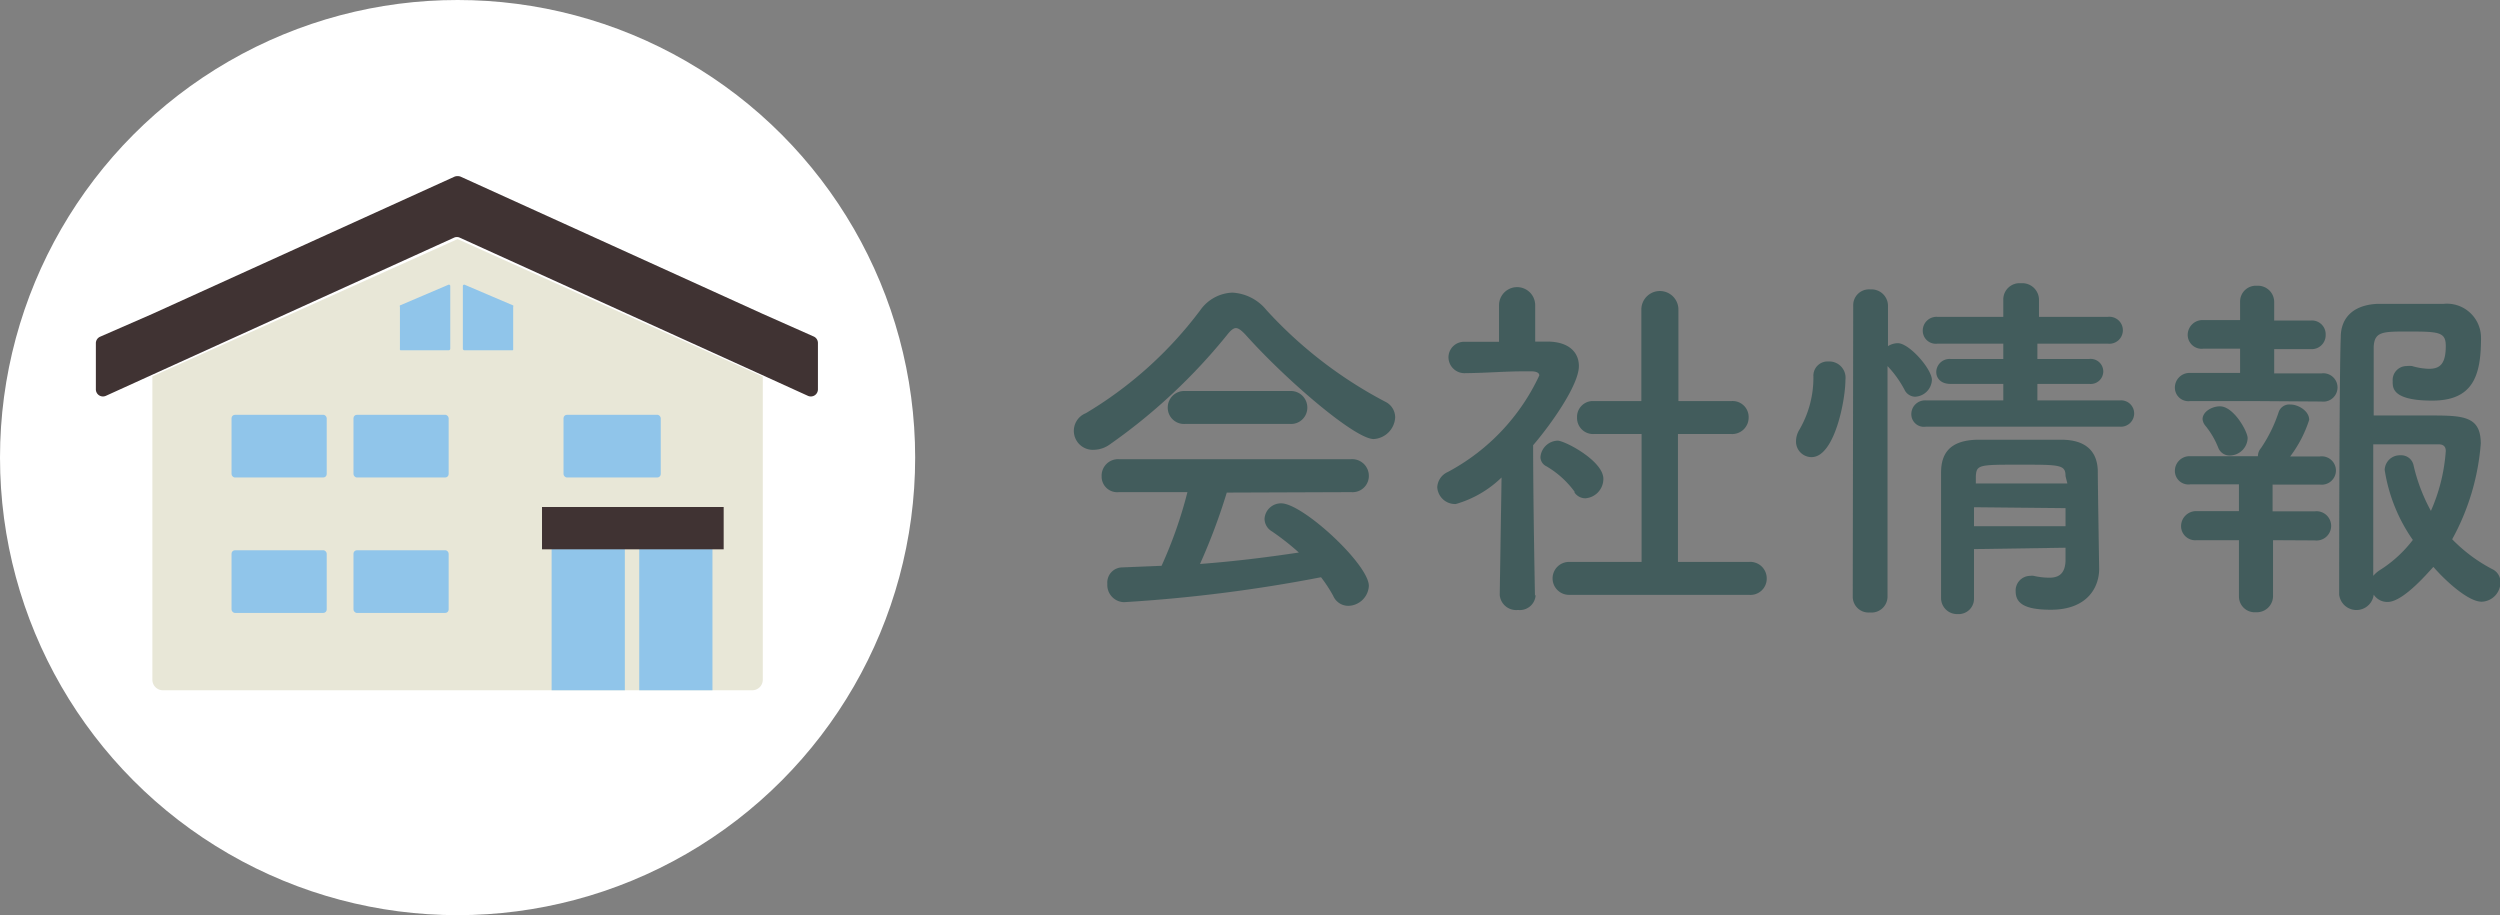
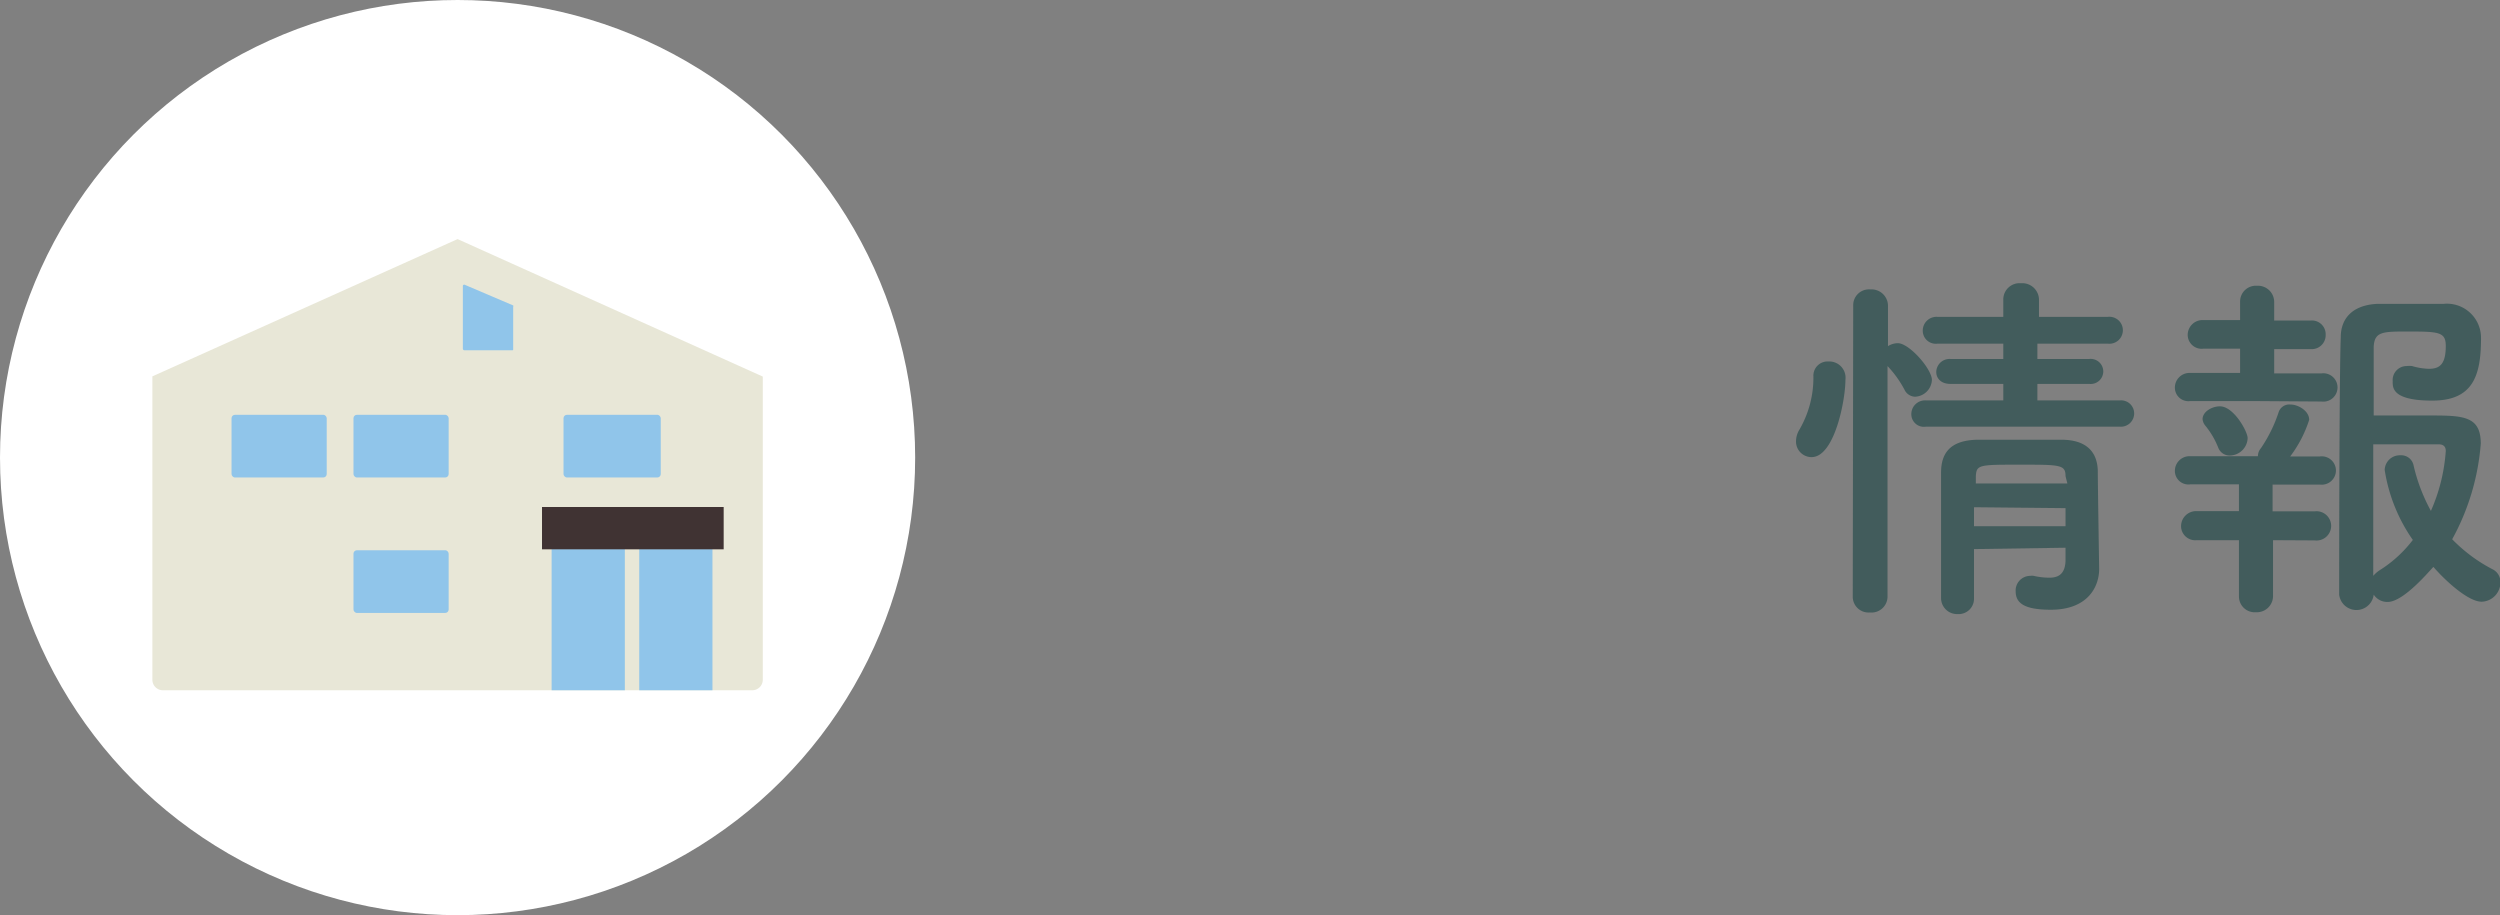
<svg xmlns="http://www.w3.org/2000/svg" viewBox="0 0 109.27 40">
  <rect x="0" y="0" width="109.27" height="40" fill="#808080" stroke="none" />
  <defs>
    <style>.cls-1{fill:#425c5c;}.cls-2{fill:#fff;}.cls-3{fill:#e8e7d7;}.cls-4{fill:#90c5ea;}.cls-5{fill:#403333;}</style>
  </defs>
  <title>tlt3</title>
  <g id="Layer_2" data-name="Layer 2">
    <g id="ヘッダー_フッター" data-name="ヘッダー・フッター">
-       <path class="cls-1" d="M54.44,14.63c-.18-.19-.31-.29-.42-.29s-.23.1-.38.29a25.07,25.07,0,0,1-5.14,4.8,1.23,1.23,0,0,1-.68.23.83.83,0,0,1-.36-1.6,17.33,17.33,0,0,0,5-4.5,1.8,1.8,0,0,1,1.4-.77,2.06,2.06,0,0,1,1.5.77,18.92,18.92,0,0,0,5.19,4,.76.76,0,0,1,.43.69,1,1,0,0,1-.94.94C59.22,19.19,56.21,16.61,54.44,14.63Zm-.82,6.9a26.56,26.56,0,0,1-1.17,3.12c1.47-.11,2.93-.29,4.32-.5a11.25,11.25,0,0,0-1.17-.92.65.65,0,0,1-.33-.55A.72.72,0,0,1,56,22c.94,0,3.83,2.67,3.83,3.61a.92.92,0,0,1-.9.87.72.72,0,0,1-.66-.44,6.27,6.27,0,0,0-.53-.81,66.36,66.36,0,0,1-8.61,1.09.75.75,0,0,1-.73-.8.66.66,0,0,1,.65-.72l1.72-.07a19.11,19.11,0,0,0,1.13-3.22l-3,0a.68.68,0,0,1-.75-.69.72.72,0,0,1,.75-.75H59.06a.73.73,0,0,1,.77.74.71.71,0,0,1-.77.7Zm-1.83-3a.71.71,0,0,1-.75-.72.72.72,0,0,1,.75-.72h4.6a.72.72,0,0,1,.75.72.71.71,0,0,1-.75.72Z" />
-       <path class="cls-1" d="M67.12,26a.69.69,0,0,1-.77.66.72.72,0,0,1-.8-.66h0l.08-5.13a4.75,4.75,0,0,1-2,1.16.78.78,0,0,1-.81-.74.77.77,0,0,1,.46-.66,9.16,9.16,0,0,0,4-4.22c0-.16-.24-.18-.35-.18h-.29c-.91,0-1.6.07-2.59.08h0a.7.7,0,0,1-.74-.69.68.68,0,0,1,.72-.68l1.49,0v-1.6a.79.79,0,0,1,1.58,0v1.59h.53c.93,0,1.38.46,1.38,1.07,0,.83-1.22,2.55-2,3.46,0,2.48.08,6.58.08,6.58Zm1.7-4.51a4.08,4.08,0,0,0-1.23-1.11.45.45,0,0,1-.26-.4.78.78,0,0,1,.75-.72c.31,0,2,.88,2,1.67a.85.85,0,0,1-.79.85A.58.58,0,0,1,68.82,21.53ZM68.58,26a.72.72,0,1,1,0-1.44l3.17,0,0-5.59-2.08,0a.7.7,0,0,1-.74-.72.69.69,0,0,1,.73-.72h0l2.08,0v-4a.81.81,0,0,1,1.62,0l0,4,2.32,0h0a.7.7,0,0,1,.75.72.72.72,0,0,1-.77.72l-2.32,0v5.59l3.11,0a.72.72,0,0,1,.77.72.71.71,0,0,1-.77.72Z" />
      <path class="cls-1" d="M78.5,19.29a1,1,0,0,1,.16-.53,4.52,4.52,0,0,0,.6-2.31.62.62,0,0,1,.66-.65.71.71,0,0,1,.74.8c0,.9-.48,3.38-1.48,3.38A.68.68,0,0,1,78.5,19.29ZM81,13.35a.69.69,0,0,1,.75-.7.72.72,0,0,1,.77.7v1.78a.8.8,0,0,1,.43-.13c.5,0,1.49,1.13,1.49,1.61a.77.77,0,0,1-.74.73.53.53,0,0,1-.46-.31A4.7,4.7,0,0,0,82.5,16v10.1a.7.7,0,0,1-.77.67.69.69,0,0,1-.75-.67Zm3.17,5.3a.55.55,0,0,1-.63-.55.6.6,0,0,1,.63-.6h3.39v-.72l-2.31,0c-.43,0-.62-.26-.62-.52a.58.58,0,0,1,.62-.57h2.31v-.67l-2.87,0a.57.57,0,0,1-.65-.56.6.6,0,0,1,.65-.61h2.87l0-.77a.71.71,0,0,1,.77-.7.73.73,0,0,1,.79.7v.77h3a.59.59,0,1,1,0,1.17l-3.07,0v.67h2.27a.55.55,0,0,1,.61.54.55.55,0,0,1-.61.55l-2.27,0v.72h3.62a.57.57,0,0,1,.61.57.58.58,0,0,1-.61.58ZM86.28,24c0,.75,0,1.5,0,2.16h0a.67.67,0,0,1-.71.68.7.7,0,0,1-.73-.69c0-.88,0-1.83,0-2.77s0-1.88,0-2.72.38-1.41,1.57-1.44c.57,0,1.21,0,1.84,0s1.28,0,1.85,0c1.08,0,1.57.52,1.59,1.36,0,.51.06,4.29.06,4.29v0c0,.77-.49,1.78-2.11,1.78-1.15,0-1.54-.28-1.54-.81a.64.64,0,0,1,.64-.67.39.39,0,0,1,.15,0,3.16,3.16,0,0,0,.68.08c.39,0,.69-.15.71-.74,0-.17,0-.38,0-.57Zm0-1.83V23h4c0-.26,0-.53,0-.79Zm4-1.36c0-.5-.23-.5-2-.5s-1.89,0-1.92.5v.32h4Z" />
      <path class="cls-1" d="M98.59,17.53H95.73a.59.59,0,0,1-.67-.59.64.64,0,0,1,.67-.64l2.18,0,0-1.06-1.6,0a.61.61,0,0,1-.69-.6.65.65,0,0,1,.69-.65h1.6l0-.81v0a.69.69,0,0,1,.74-.69.71.71,0,0,1,.75.71v.81H101a.6.6,0,0,1,.65.62.61.61,0,0,1-.65.63l-1.6,0,0,1.06,2.07,0a.62.62,0,1,1,0,1.23Zm.76,6.08v2.45a.71.71,0,0,1-.75.7.69.69,0,0,1-.74-.7l0-2.45-1.84,0a.62.62,0,0,1-.69-.61.66.66,0,0,1,.69-.66l1.84,0,0-1.17H95.73a.59.59,0,0,1-.67-.59.64.64,0,0,1,.67-.64l2.85,0h.11a.53.53,0,0,1,.13-.35A6.26,6.26,0,0,0,99.6,18a.49.49,0,0,1,.5-.32c.37,0,.83.29.83.67a5.38,5.38,0,0,1-.83,1.6h1.3a.62.62,0,1,1,0,1.23H99.33l0,1.17,1.84,0a.64.64,0,1,1,0,1.27Zm-1.89-3.7a.53.53,0,0,1-.5-.33,3.6,3.6,0,0,0-.59-1,.53.53,0,0,1-.1-.26c0-.32.4-.56.76-.56.6,0,1.21,1.1,1.21,1.39A.79.79,0,0,1,97.46,19.91Zm6.9,6.4a.71.71,0,0,1-.61-.32.76.76,0,0,1-1.51,0s0-9.54.07-11.25c0-.82.51-1.41,1.61-1.46.42,0,.92,0,1.41,0s1,0,1.48,0a1.49,1.49,0,0,1,1.63,1.51c0,1.63-.35,2.72-2.13,2.72s-1.73-.58-1.73-.85a.61.61,0,0,1,.61-.66,1,1,0,0,1,.24,0,2.82,2.82,0,0,0,.74.12c.48,0,.73-.22.73-1,0-.61-.3-.63-1.66-.63-1.09,0-1.46,0-1.49.67,0,.4,0,1.56,0,3h2.39c1.49,0,2.29,0,2.29,1.23a10.31,10.31,0,0,1-1.25,4.18,6.9,6.9,0,0,0,1.76,1.31.62.62,0,0,1,.35.57.85.85,0,0,1-.82.85c-.59,0-1.58-.91-2.11-1.52C106.26,24.86,105.08,26.31,104.36,26.31Zm-.13-5.77a.66.66,0,0,1,.69-.64.55.55,0,0,1,.57.43,7.7,7.7,0,0,0,.76,2,7.76,7.76,0,0,0,.65-2.62c0-.27-.21-.29-.32-.29-.62,0-2.13,0-2.85,0,0,2.16,0,4.55,0,5.75a1.31,1.31,0,0,1,.27-.24,5.5,5.5,0,0,0,1.46-1.33A7.28,7.28,0,0,1,104.23,20.54Z" />
      <circle class="cls-2" cx="20" cy="20" r="20" />
      <path class="cls-3" d="M20,10.45l-13.34,6V29.71a.46.46,0,0,0,.46.46H32.88a.46.46,0,0,0,.46-.46V16.46Z" />
      <rect class="cls-4" x="10.12" y="18.13" width="4.16" height="2.74" rx="0.15" />
-       <rect class="cls-4" x="10.12" y="24.05" width="4.16" height="2.74" rx="0.15" />
      <rect class="cls-4" x="15.45" y="18.13" width="4.16" height="2.74" rx="0.15" />
      <rect class="cls-4" x="15.45" y="24.05" width="4.16" height="2.74" rx="0.15" />
-       <path class="cls-5" d="M33.34,13.72l-13.21-6a.39.39,0,0,0-.26,0l-13.21,6-2.29,1a.31.31,0,0,0-.18.29v2a.31.31,0,0,0,.44.29l2-.91,13.21-6a.3.3,0,0,1,.26,0l13.21,6,2,.91a.31.31,0,0,0,.44-.29V15a.31.31,0,0,0-.18-.29Z" />
      <rect class="cls-4" x="24.11" y="24" width="3.2" height="6.17" />
      <rect class="cls-4" x="27.94" y="24" width="3.2" height="6.17" />
      <rect class="cls-4" x="24.63" y="18.13" width="4.25" height="2.74" rx="0.15" />
      <path class="cls-4" d="M22.41,15.31H20.3a.07.07,0,0,1-.07-.07V12.51a.06.06,0,0,1,.09-.06l2.11.9a.06.06,0,0,1,0,.06v1.83A.07.07,0,0,1,22.41,15.31Z" />
-       <path class="cls-4" d="M17.5,15.31h2.12a.07.07,0,0,0,.06-.07V12.51a.06.06,0,0,0-.09-.06l-2.11.9a.06.06,0,0,0,0,.06v1.83A.07.07,0,0,0,17.5,15.31Z" />
      <rect class="cls-5" x="23.69" y="22.16" width="7.94" height="1.85" />
    </g>
  </g>
</svg>